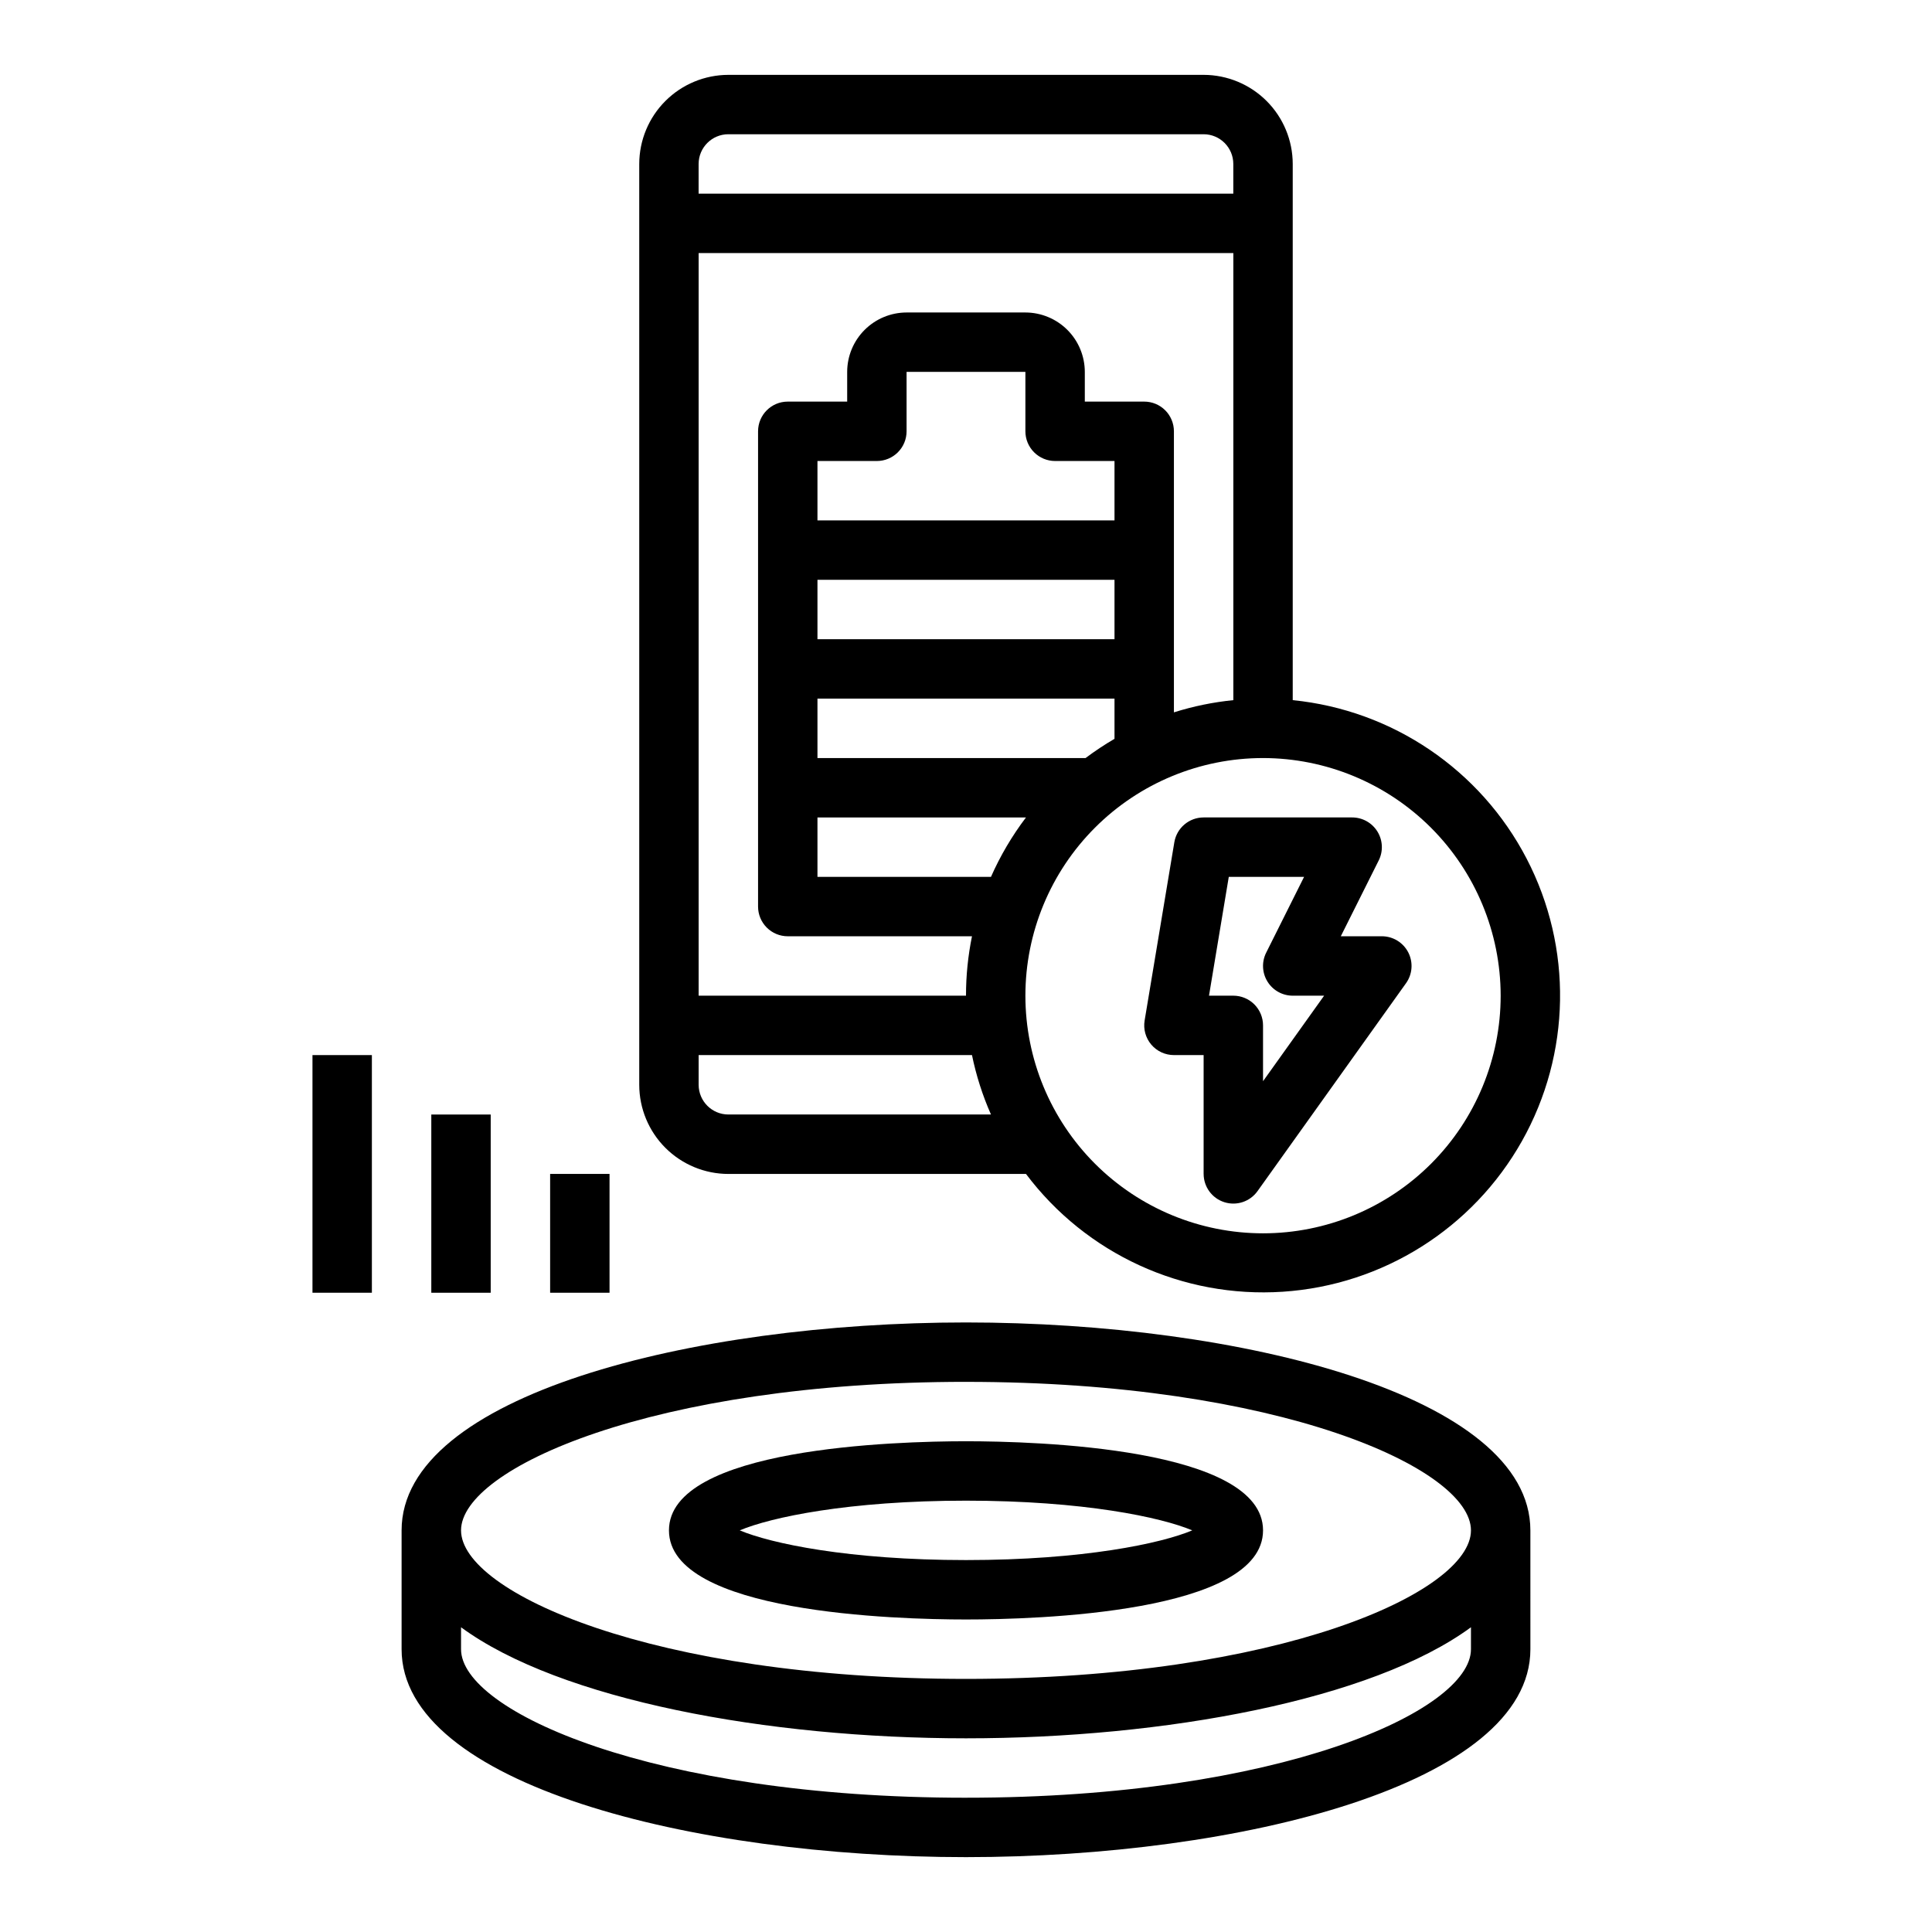
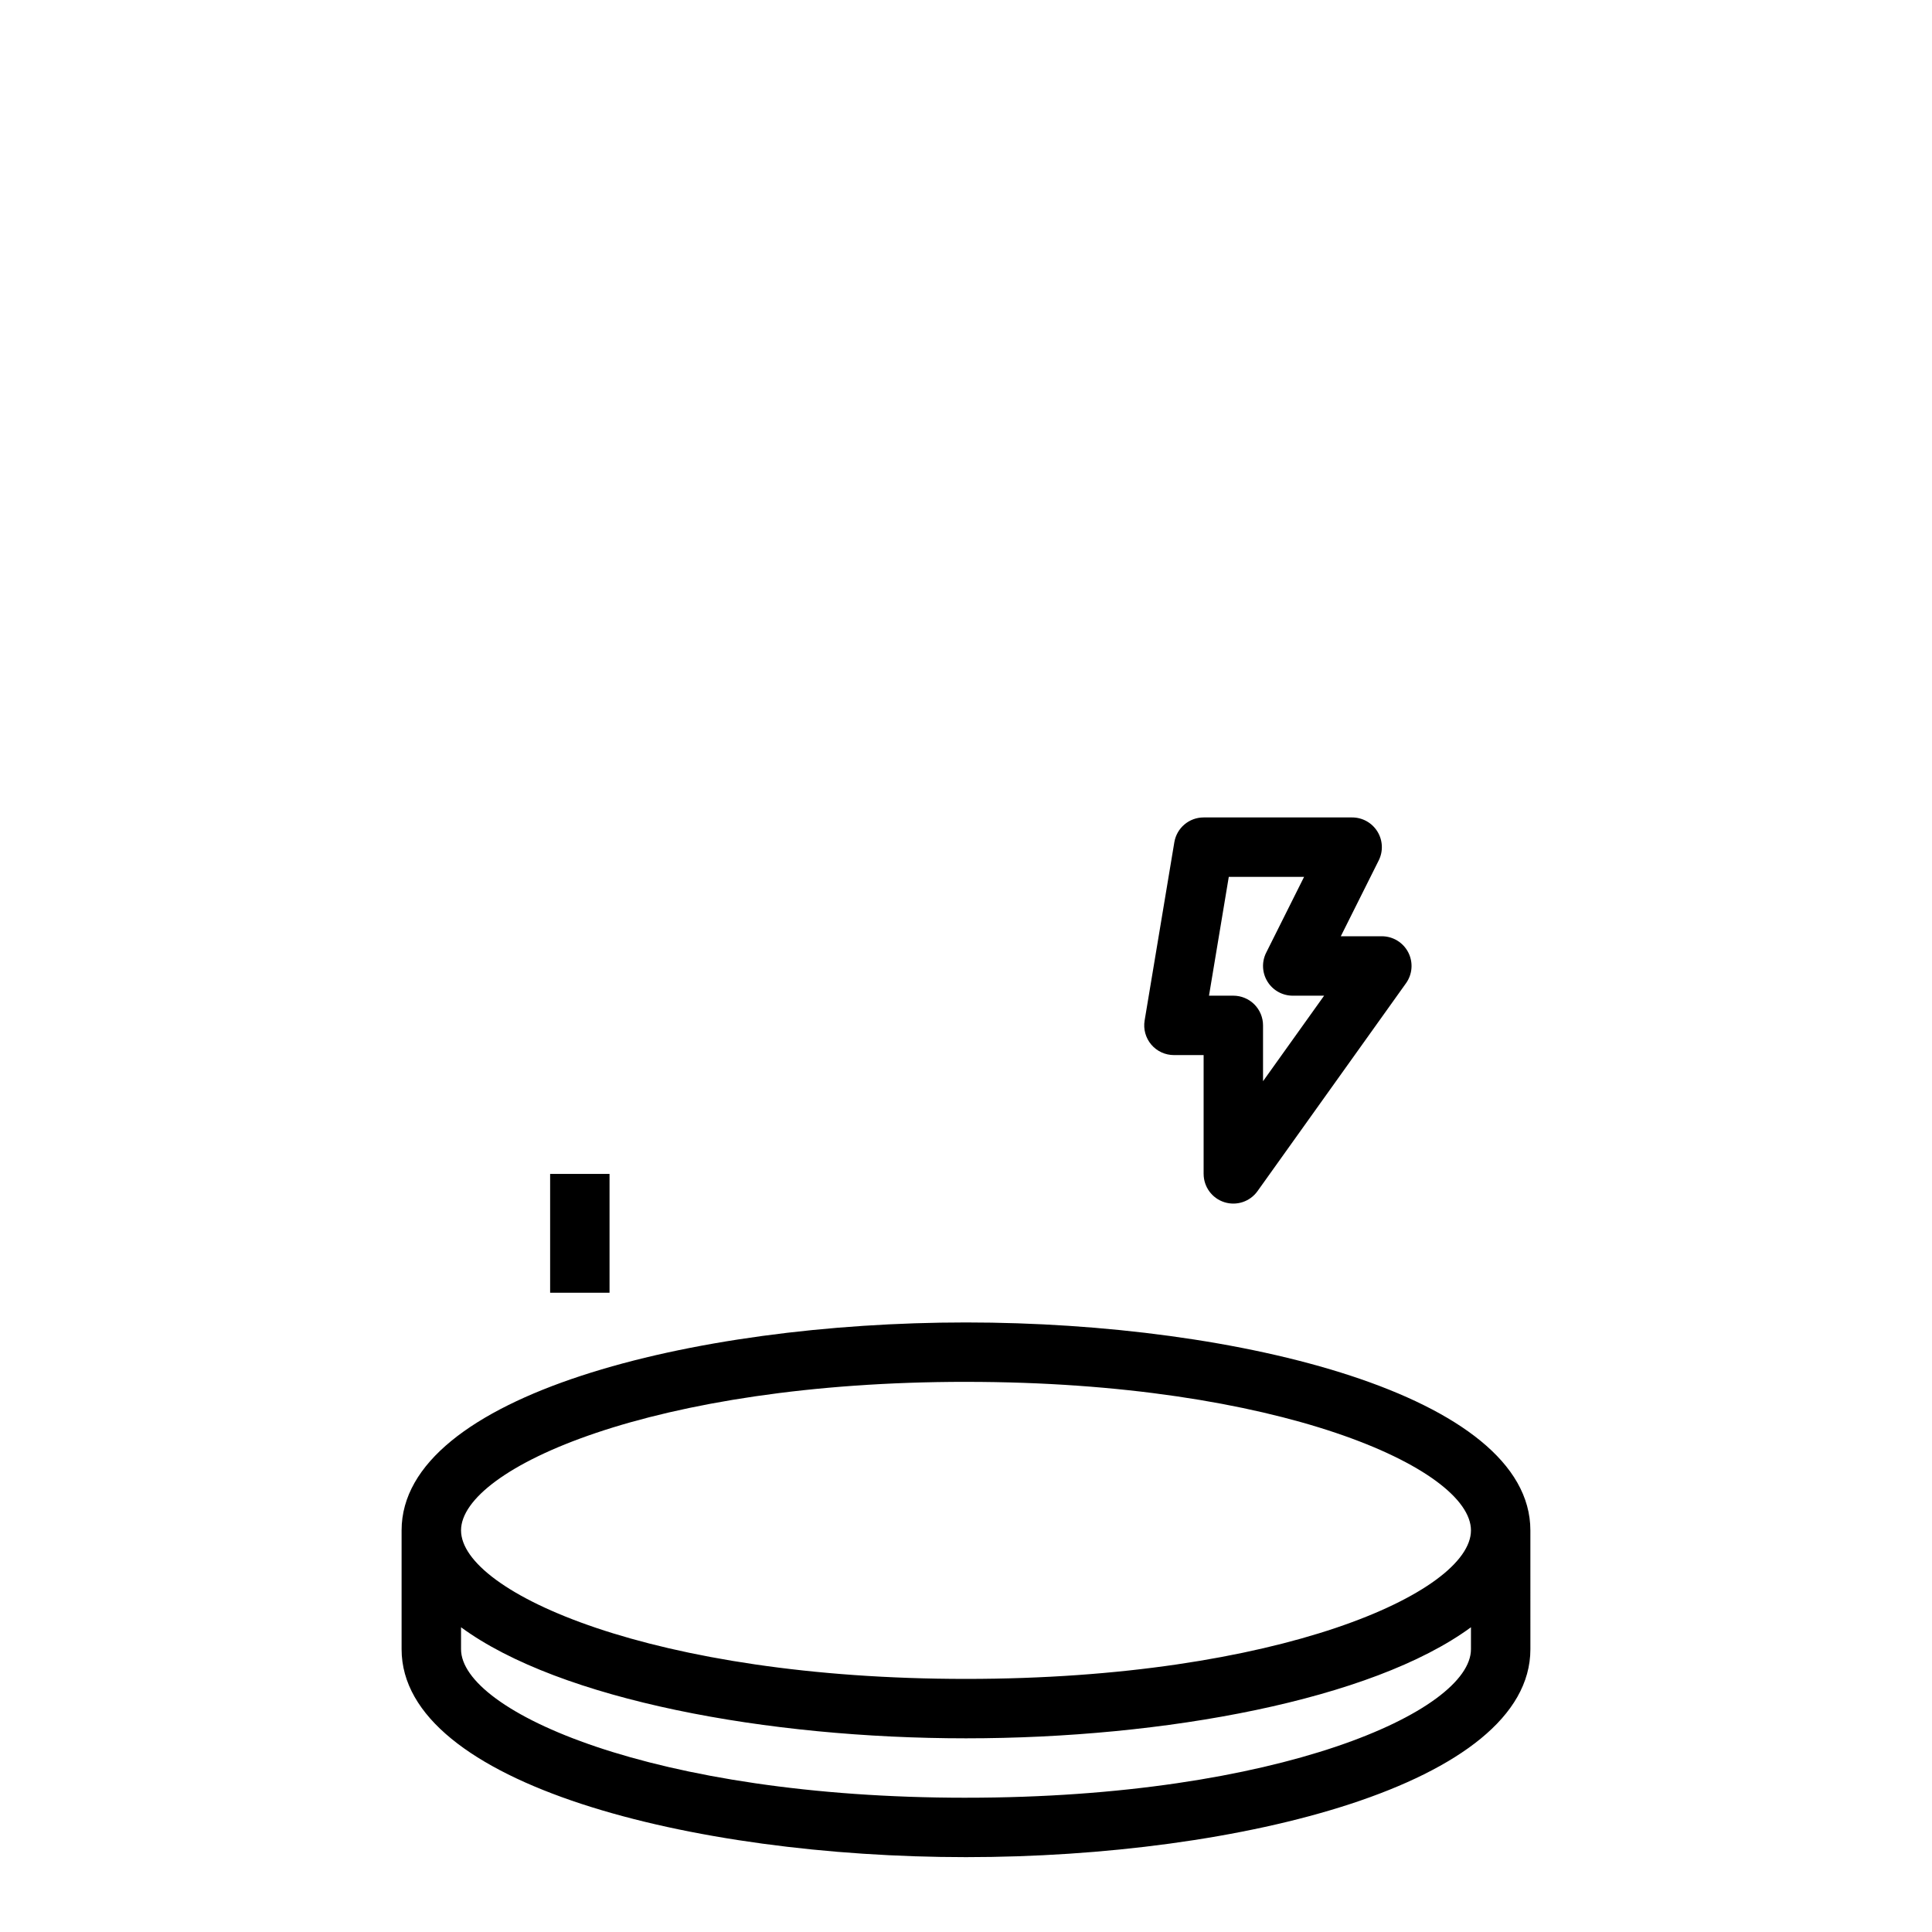
<svg xmlns="http://www.w3.org/2000/svg" fill="#000000" width="800px" height="800px" version="1.1" viewBox="144 144 512 512">
  <g>
    <path d="m400 636.16c72.508 0 149.57-19.312 149.57-55.105l-0.004-31.488c0-35.793-77.059-55.105-149.57-55.105-72.508 0-149.57 19.312-149.57 55.105v31.488c0.004 35.793 77.062 55.105 149.57 55.105zm0-15.742c-82.91 0-133.82-22.926-133.82-39.359v-5.816c26.223 19.254 81.207 29.43 133.82 29.43s107.6-10.176 133.82-29.434v5.816c0 16.434-50.914 39.359-133.82 39.359zm0-110.21c82.91 0 133.82 22.926 133.82 39.359 0 16.434-50.914 39.359-133.82 39.359s-133.82-22.926-133.82-39.359c0-16.438 50.914-39.363 133.82-39.363z" />
-     <path d="m400 573.18c18.465 0 78.719-1.703 78.719-23.617 0-21.914-60.254-23.617-78.719-23.617s-78.719 1.703-78.719 23.617c-0.004 21.914 60.25 23.617 78.719 23.617zm0-31.488c31.09 0 51.738 4.406 59.957 7.871-8.219 3.465-28.867 7.871-59.957 7.871s-51.738-4.406-59.957-7.871c8.219-3.465 28.867-7.871 59.957-7.871z" />
-     <path d="m337.02 455.1h78.871c15.961 21.23 41.555 32.973 68.059 31.223s50.336-16.754 63.367-39.898 13.504-51.301 1.258-74.871c-12.246-23.566-35.559-39.367-61.988-42.008v-142.09c-0.008-6.262-2.496-12.262-6.922-16.691-4.43-4.426-10.434-6.918-16.691-6.926h-125.95c-6.262 0.008-12.266 2.5-16.691 6.926-4.43 4.43-6.918 10.43-6.926 16.691v244.04c0.008 6.258 2.496 12.262 6.926 16.691 4.426 4.426 10.43 6.914 16.691 6.922zm118.08-122.32v-74.48c0-2.086-0.828-4.09-2.305-5.566s-3.477-2.305-5.566-2.305h-15.742v-7.871c-0.008-4.176-1.668-8.176-4.617-11.129-2.953-2.949-6.953-4.609-11.129-4.617h-31.488c-4.172 0.008-8.176 1.668-11.125 4.617-2.953 2.953-4.613 6.953-4.617 11.129v7.871h-15.746c-4.348 0-7.871 3.523-7.871 7.871v125.95c0 2.09 0.828 4.09 2.305 5.566 1.477 1.477 3.481 2.305 5.566 2.305h48.82c-1.055 5.184-1.59 10.457-1.586 15.746h-70.852v-196.8h141.7v118.48c-5.348 0.535-10.621 1.617-15.746 3.234zm-48.484 43.602h-45.98v-15.746h55.258c-3.695 4.871-6.809 10.156-9.277 15.746zm16.996-110.21h15.742v15.742h-78.719v-15.742h15.746c2.086 0 4.09-0.832 5.566-2.309 1.477-1.477 2.305-3.477 2.305-5.566v-15.742h31.488v15.742c0 2.09 0.828 4.09 2.305 5.566 1.477 1.477 3.481 2.309 5.566 2.309zm15.742 47.23h-78.719v-15.742h78.719zm-7.676 31.488h-71.043v-15.746h78.719v10.652h0.004c-2.656 1.547-5.215 3.25-7.672 5.094zm-94.656 94.465c-4.348-0.004-7.867-3.527-7.875-7.871v-7.871h72.434l0.004-0.004c1.113 5.414 2.801 10.691 5.031 15.746zm204.67-31.488c0 16.703-6.637 32.719-18.445 44.531-11.812 11.809-27.828 18.445-44.531 18.445s-32.719-6.637-44.531-18.445c-11.809-11.812-18.445-27.828-18.445-44.531s6.637-32.723 18.445-44.531c11.812-11.809 27.828-18.445 44.531-18.445 16.695 0.02 32.703 6.66 44.512 18.465 11.805 11.809 18.445 27.816 18.465 44.512zm-212.55-220.42c0.008-4.344 3.527-7.867 7.875-7.871h125.95c4.344 0.004 7.867 3.527 7.871 7.871v7.871h-141.7z" />
    <path d="m289.79 455.1h15.742v31.488h-15.742z" />
-     <path d="m258.3 439.36h15.742v47.23h-15.742z" />
-     <path d="m226.81 423.61h15.742v62.977h-15.742z" />
    <path d="m455.21 367.21-7.871 47.23v0.004c-0.383 2.281 0.262 4.617 1.758 6.383 1.492 1.766 3.691 2.781 6.004 2.781h7.871v31.488h0.004c0 3.422 2.211 6.449 5.469 7.492 3.258 1.043 6.816-0.133 8.805-2.918l39.359-55.105c1.715-2.398 1.941-5.551 0.594-8.172-1.348-2.621-4.047-4.269-6.996-4.273h-10.879l10.047-20.094c1.223-2.441 1.09-5.34-0.344-7.66-1.434-2.32-3.969-3.734-6.695-3.734h-39.359c-3.852 0-7.133 2.785-7.766 6.578zm14.43 9.168h19.957l-10.047 20.094c-1.223 2.441-1.09 5.34 0.344 7.66 1.434 2.32 3.969 3.734 6.695 3.734h8.316l-16.188 22.664v-14.793c0-2.086-0.828-4.09-2.305-5.566-1.477-1.477-3.481-2.305-5.566-2.305h-6.449z" />
  </g>
</svg>